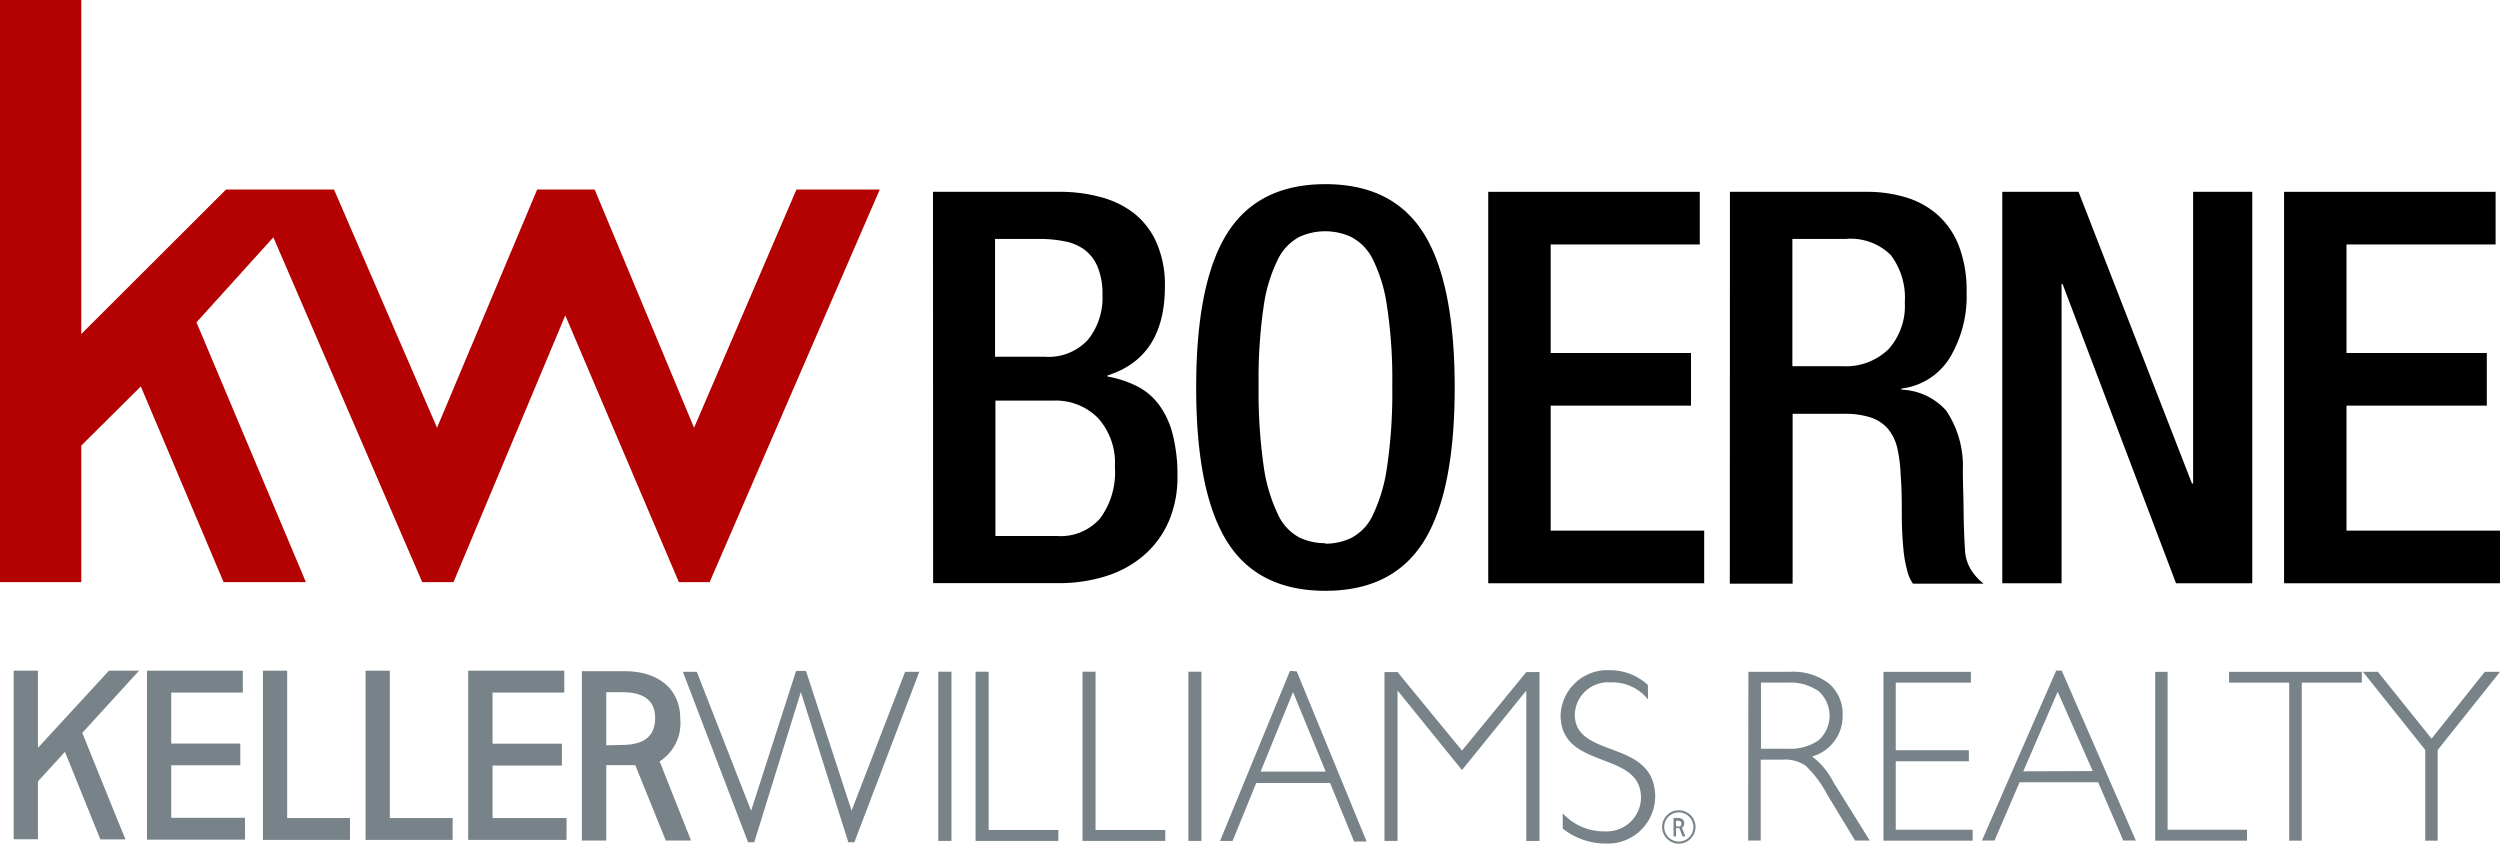
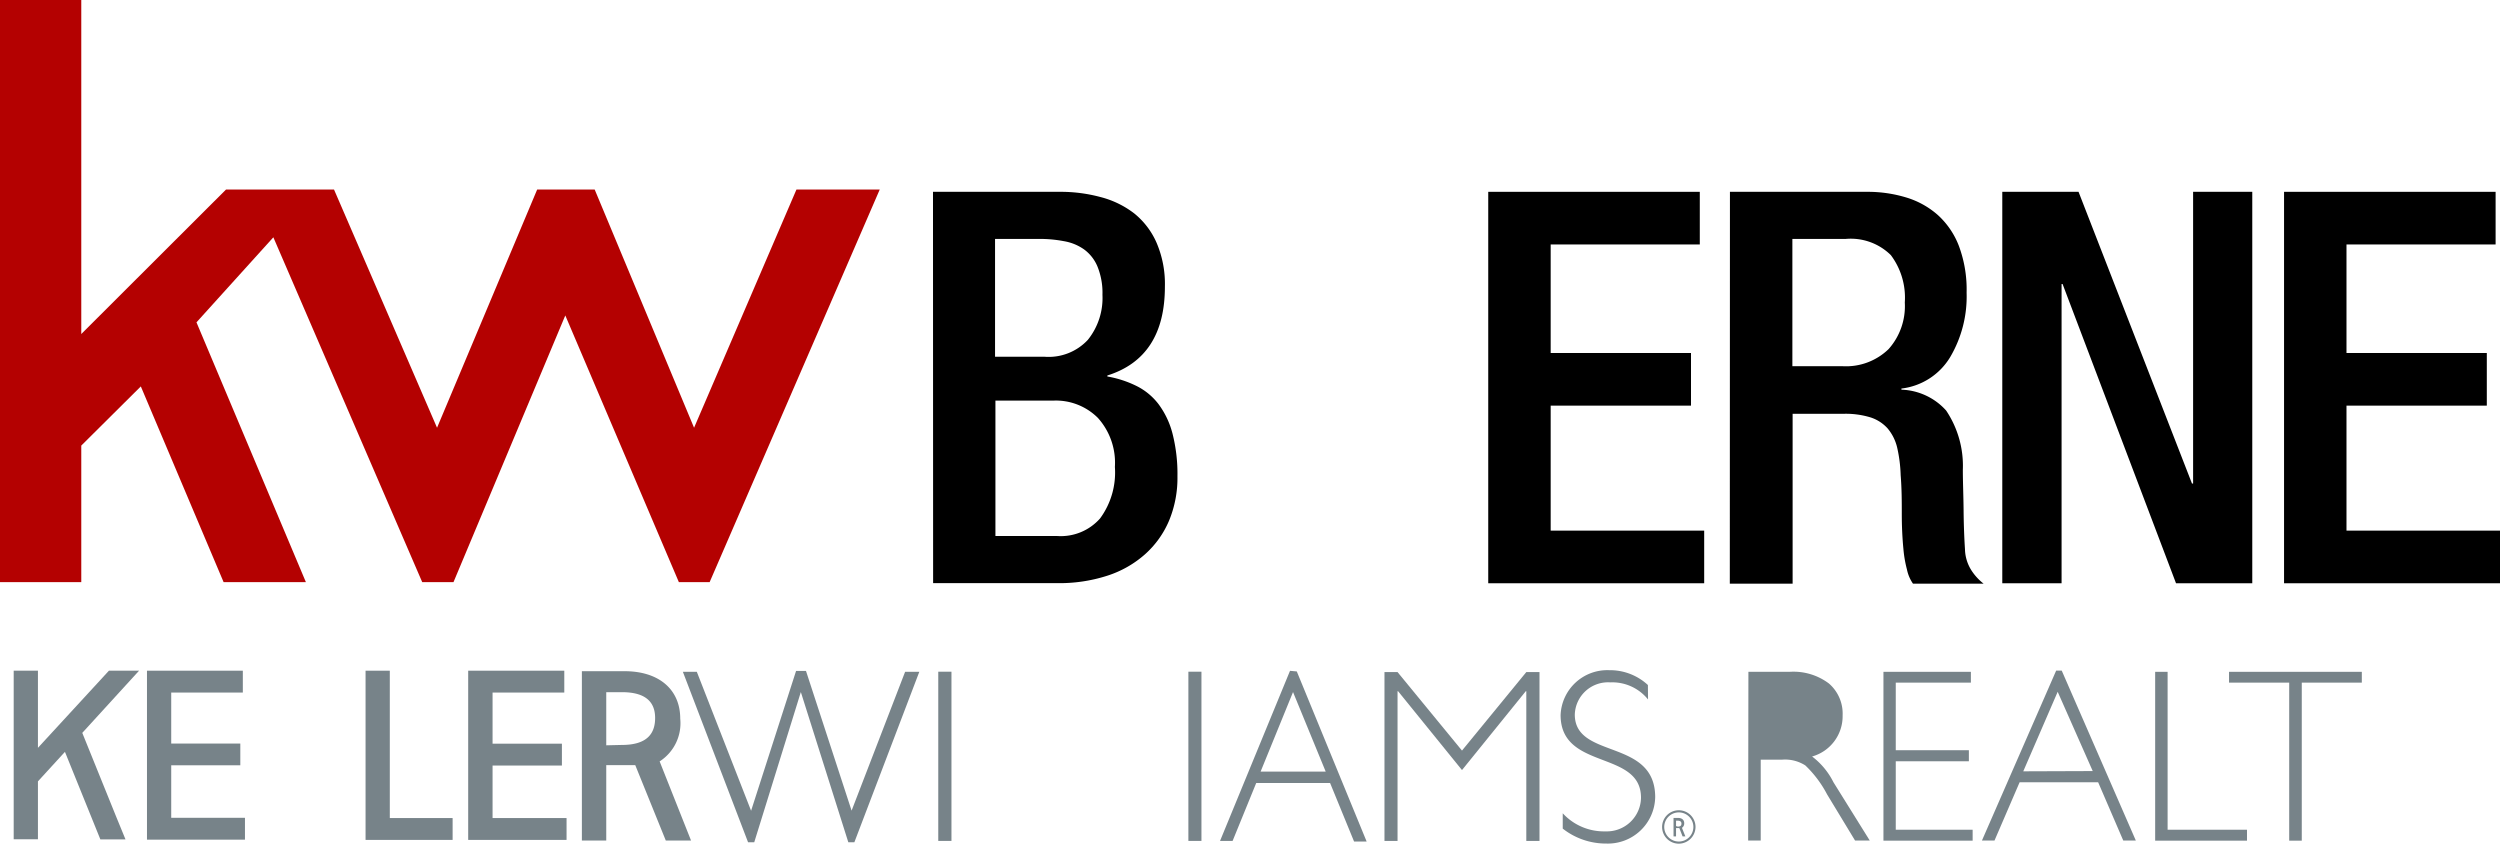
<svg xmlns="http://www.w3.org/2000/svg" data-name="Layer 1" id="Layer_1" viewBox="0 0 199.01 67.17">
  <defs>
    <style>.cls-1{fill:#778389;}.cls-2{fill:#b40101;}</style>
  </defs>
  <title>KW-BOERNE_Logo</title>
  <path class="cls-1" d="M426.62,302.43V302h.14c.2,0,.29.09.29.23s-.06.24-.29.24Zm.74.82-.27-.68a.42.42,0,0,0,.18-.38c0-.25-.19-.41-.48-.41h-.37v1.47h.2v-.66h.26l.26.66Z" transform="translate(-293.2 -236.67)" />
  <path class="cls-1" d="M426.85,301.34A1.16,1.16,0,1,0,428,302.5a1.16,1.16,0,0,0-1.16-1.16m0,2.49a1.33,1.33,0,1,1,1.33-1.33,1.34,1.34,0,0,1-1.33,1.33" transform="translate(-293.2 -236.67)" />
  <polygon class="cls-1" points="63.37 53.41 59.79 64.54 55.47 53.48 54.36 53.48 59.55 67.05 60.04 67.05 63.75 55.09 67.53 67.05 68.01 67.05 73.18 53.48 72.05 53.48 67.79 64.53 64.16 53.41 63.37 53.41" />
-   <polygon class="cls-1" points="77.66 53.47 77.66 66.94 84.25 66.94 84.25 66.07 78.7 66.07 78.7 53.47 77.66 53.47" />
-   <polygon class="cls-1" points="86.17 53.47 86.17 66.94 92.76 66.94 92.76 66.07 87.21 66.07 87.21 53.47 86.17 53.47" />
  <rect class="cls-1" height="13.47" width="1.04" x="94.6" y="53.47" />
  <rect class="cls-1" height="13.47" width="1.05" x="74.69" y="53.47" />
  <path class="cls-1" d="M396.13,291.76l2.6,6.33h-5.18Zm-.24-1.69-5.57,13.54h1L393.2,299h5.88l1.91,4.66h1l-5.56-13.54Z" transform="translate(-293.2 -236.67)" />
  <polygon class="cls-1" points="121.5 53.5 116.38 59.75 111.25 53.5 110.21 53.5 110.21 66.94 111.25 66.94 111.25 55.02 111.29 55.02 116.38 61.3 121.46 55.02 121.5 55.02 121.5 66.94 122.55 66.94 122.55 53.5 121.5 53.5" />
  <path class="cls-1" d="M424.39,292.35a3.65,3.65,0,0,0-3-1.36,2.65,2.65,0,0,0-2.83,2.56c0,3.59,6.4,1.87,6.4,6.58a3.77,3.77,0,0,1-3.91,3.69,5.55,5.55,0,0,1-3.45-1.19v-1.22a4.45,4.45,0,0,0,3.4,1.44,2.72,2.72,0,0,0,2.83-2.68c0-3.82-6.4-2.15-6.4-6.58a3.72,3.72,0,0,1,3.87-3.57,4.44,4.44,0,0,1,3.08,1.18Z" transform="translate(-293.2 -236.67)" />
-   <polygon class="cls-1" points="20.93 53.39 20.93 66.86 27.86 66.86 27.86 65.12 22.86 65.12 22.86 53.39 20.93 53.39" />
  <polygon class="cls-1" points="29.1 53.39 29.1 66.86 36.03 66.86 36.03 65.12 31.03 65.12 31.03 53.39 29.1 53.39" />
  <polygon class="cls-1" points="37.27 53.39 37.27 66.86 45.1 66.86 45.1 65.12 39.21 65.12 39.21 60.94 44.73 60.94 44.73 59.2 39.21 59.2 39.21 55.13 44.92 55.13 44.92 53.39 37.27 53.39" />
  <path class="cls-1" d="M341.46,296v-4.23h1.25c1.87,0,2.62.77,2.64,2s-.57,2.2-2.64,2.2Zm6.75,7.58-2.5-6.3a3.61,3.61,0,0,0,1.64-3.4c0-2.33-1.7-3.78-4.43-3.78h-3.4v13.48h1.94v-6h2.31l2.43,6Z" transform="translate(-293.2 -236.67)" />
  <polygon class="cls-1" points="11.7 53.39 11.7 66.84 19.5 66.84 19.5 65.1 13.63 65.1 13.63 60.92 19.13 60.92 19.13 59.19 13.63 59.19 13.63 55.13 19.33 55.13 19.33 53.39 11.7 53.39" />
  <polygon class="cls-1" points="8.67 53.39 7.99 54.13 3.02 59.53 3.02 53.39 1.09 53.39 1.09 66.81 3.02 66.81 3.02 62.2 5.17 59.85 7.99 66.82 9.99 66.82 9.99 66.82 9.28 65.09 6.55 58.34 9.49 55.12 11.07 53.39 8.67 53.39" />
-   <path class="cls-1" d="M432.38,290.15h3.27a4.69,4.69,0,0,1,3.14.93,3.17,3.17,0,0,1,1.09,2.54,3.33,3.33,0,0,1-2.43,3.27,5.84,5.84,0,0,1,1.7,2.05l2.89,4.64h-1.17l-2.23-3.68a8.85,8.85,0,0,0-1.73-2.3,3,3,0,0,0-1.82-.46h-1.73v6.44h-1Zm1,.86v5.26h2.12a3.94,3.94,0,0,0,2.48-.68,2.63,2.63,0,0,0,0-3.89,3.93,3.93,0,0,0-2.49-.69Z" transform="translate(-293.2 -236.67)" />
+   <path class="cls-1" d="M432.38,290.15h3.27a4.69,4.69,0,0,1,3.14.93,3.17,3.17,0,0,1,1.09,2.54,3.33,3.33,0,0,1-2.43,3.27,5.84,5.84,0,0,1,1.7,2.05l2.89,4.64h-1.17l-2.23-3.68a8.85,8.85,0,0,0-1.73-2.3,3,3,0,0,0-1.82-.46h-1.73v6.44h-1m1,.86v5.26h2.12a3.94,3.94,0,0,0,2.48-.68,2.63,2.63,0,0,0,0-3.89,3.93,3.93,0,0,0-2.49-.69Z" transform="translate(-293.2 -236.67)" />
  <polygon class="cls-1" points="156.89 53.48 156.89 54.34 150.91 54.34 150.91 59.72 156.73 59.72 156.73 60.6 150.91 60.6 150.91 66.05 157.03 66.05 157.03 66.92 149.93 66.92 149.93 53.48 156.89 53.48" />
  <path class="cls-1" d="M457.32,290.05l5.9,13.53h-1l-2-4.64h-6.25l-2,4.64h-1l5.91-13.53Zm2.47,8L457,291.74l-2.74,6.33Z" transform="translate(-293.2 -236.67)" />
  <polygon class="cls-1" points="172.55 53.48 172.55 66.05 178.87 66.05 178.87 66.92 171.56 66.92 171.56 53.48 172.55 53.48" />
  <polygon class="cls-1" points="188.01 53.48 188.01 54.34 183.23 54.34 183.23 66.92 182.23 66.92 182.23 54.34 177.44 54.34 177.44 53.48 188.01 53.48" />
-   <polygon class="cls-1" points="199.01 53.48 194.05 59.7 194.05 66.92 193.06 66.92 193.06 59.7 188.1 53.48 189.29 53.48 193.56 58.8 197.8 53.48 199.01 53.48" />
  <polygon class="cls-2" points="0 0 0 46.34 6.47 46.34 6.47 35.47 11.21 30.76 17.8 46.34 24.35 46.34 15.64 25.66 21.76 18.89 33.61 46.34 36.1 46.34 45 25.11 54.04 46.34 56.49 46.34 70.03 15.09 63.4 15.09 55.25 34.05 47.34 15.09 42.76 15.09 34.79 34.05 26.59 15.09 17.99 15.09 6.47 26.59 6.47 0 0 0" />
  <path d="M367.47,251.94h10.08a12.2,12.2,0,0,1,3.27.42,7.39,7.39,0,0,1,2.67,1.3,6.18,6.18,0,0,1,1.78,2.34,8.33,8.33,0,0,1,.66,3.49q0,5.63-4.58,7.07v.08a8.46,8.46,0,0,1,2.31.75,5,5,0,0,1,1.77,1.46,6.75,6.75,0,0,1,1.11,2.35,13,13,0,0,1,.39,3.39,8.89,8.89,0,0,1-.67,3.53,7.49,7.49,0,0,1-1.92,2.68,8.4,8.4,0,0,1-3,1.7,12.4,12.4,0,0,1-4,.59h-9.86Zm8.9,13.13a4.26,4.26,0,0,0,3.43-1.35,5.31,5.31,0,0,0,1.16-3.58,5.55,5.55,0,0,0-.4-2.26,3.21,3.21,0,0,0-1.07-1.36,3.9,3.9,0,0,0-1.59-.65,10.12,10.12,0,0,0-2-.18h-3.49v9.38Zm1,14.27a4.17,4.17,0,0,0,3.4-1.4,6.17,6.17,0,0,0,1.18-4.1,5.34,5.34,0,0,0-1.35-3.9,4.73,4.73,0,0,0-3.54-1.38h-4.62v10.78Z" transform="translate(-293.2 -236.67)" />
-   <path d="M398.71,283.7c-3.58,0-6.19-1.3-7.83-3.92s-2.46-6.71-2.46-12.26.82-9.64,2.46-12.26,4.25-3.93,7.83-3.93,6.19,1.31,7.83,3.93S409,262,409,267.52s-.82,9.64-2.47,12.26-4.25,3.92-7.83,3.92m0-3.75a4.74,4.74,0,0,0,2.07-.46,3.88,3.88,0,0,0,1.71-1.81,13,13,0,0,0,1.13-3.81,40.22,40.22,0,0,0,.42-6.48,38.55,38.55,0,0,0-.42-6.35,12.26,12.26,0,0,0-1.13-3.73,4,4,0,0,0-1.71-1.77,4.93,4.93,0,0,0-4.16,0,4,4,0,0,0-1.68,1.77A12.23,12.23,0,0,0,393.8,261a39.86,39.86,0,0,0-.41,6.35,41.59,41.59,0,0,0,.41,6.48,12.94,12.94,0,0,0,1.14,3.81,3.93,3.93,0,0,0,1.68,1.81,4.74,4.74,0,0,0,2.09.46" transform="translate(-293.2 -236.67)" />
  <polygon points="118.47 15.27 135.31 15.27 135.31 19.46 123.44 19.46 123.44 28.1 134.61 28.1 134.61 32.29 123.44 32.29 123.44 42.24 135.66 42.24 135.66 46.43 118.47 46.43 118.47 15.27" />
  <path d="M430.91,251.94h11a10.51,10.51,0,0,1,3,.44,6.73,6.73,0,0,1,2.53,1.39,6.41,6.41,0,0,1,1.7,2.49,9.94,9.94,0,0,1,.61,3.71,9.5,9.5,0,0,1-1.31,5.13,5.24,5.24,0,0,1-3.88,2.5v.09a5,5,0,0,1,3.56,1.66,7.89,7.89,0,0,1,1.33,4.71c0,1,.05,2.1.06,3.23s.05,2.17.11,3.1a3.26,3.26,0,0,0,.55,1.74,4.27,4.27,0,0,0,.93,1h-5.62A3.06,3.06,0,0,1,445,282a9.51,9.51,0,0,1-.28-1.62c-.09-.93-.13-1.86-.13-2.79s0-2-.09-3.1a11.24,11.24,0,0,0-.28-2.2,3.68,3.68,0,0,0-.77-1.53,3.11,3.11,0,0,0-1.37-.87,6.76,6.76,0,0,0-2.12-.28h-4.06v13.52h-5Zm8.94,13.88a4.87,4.87,0,0,0,3.69-1.36,5.14,5.14,0,0,0,1.29-3.71,5.64,5.64,0,0,0-1.11-3.77,4.54,4.54,0,0,0-3.6-1.29h-4.24v10.13Z" transform="translate(-293.2 -236.67)" />
  <polygon points="159.39 15.27 165.46 15.27 174.49 38.49 174.58 38.49 174.58 15.27 179.29 15.27 179.29 46.43 173.22 46.43 164.19 22.61 164.11 22.61 164.11 46.43 159.39 46.43 159.39 15.27" />
  <polygon points="181.82 15.27 198.66 15.27 198.66 19.46 186.79 19.46 186.79 28.1 197.96 28.1 197.96 32.29 186.79 32.29 186.79 42.24 199.01 42.24 199.01 46.43 181.82 46.43 181.82 15.27" />
</svg>